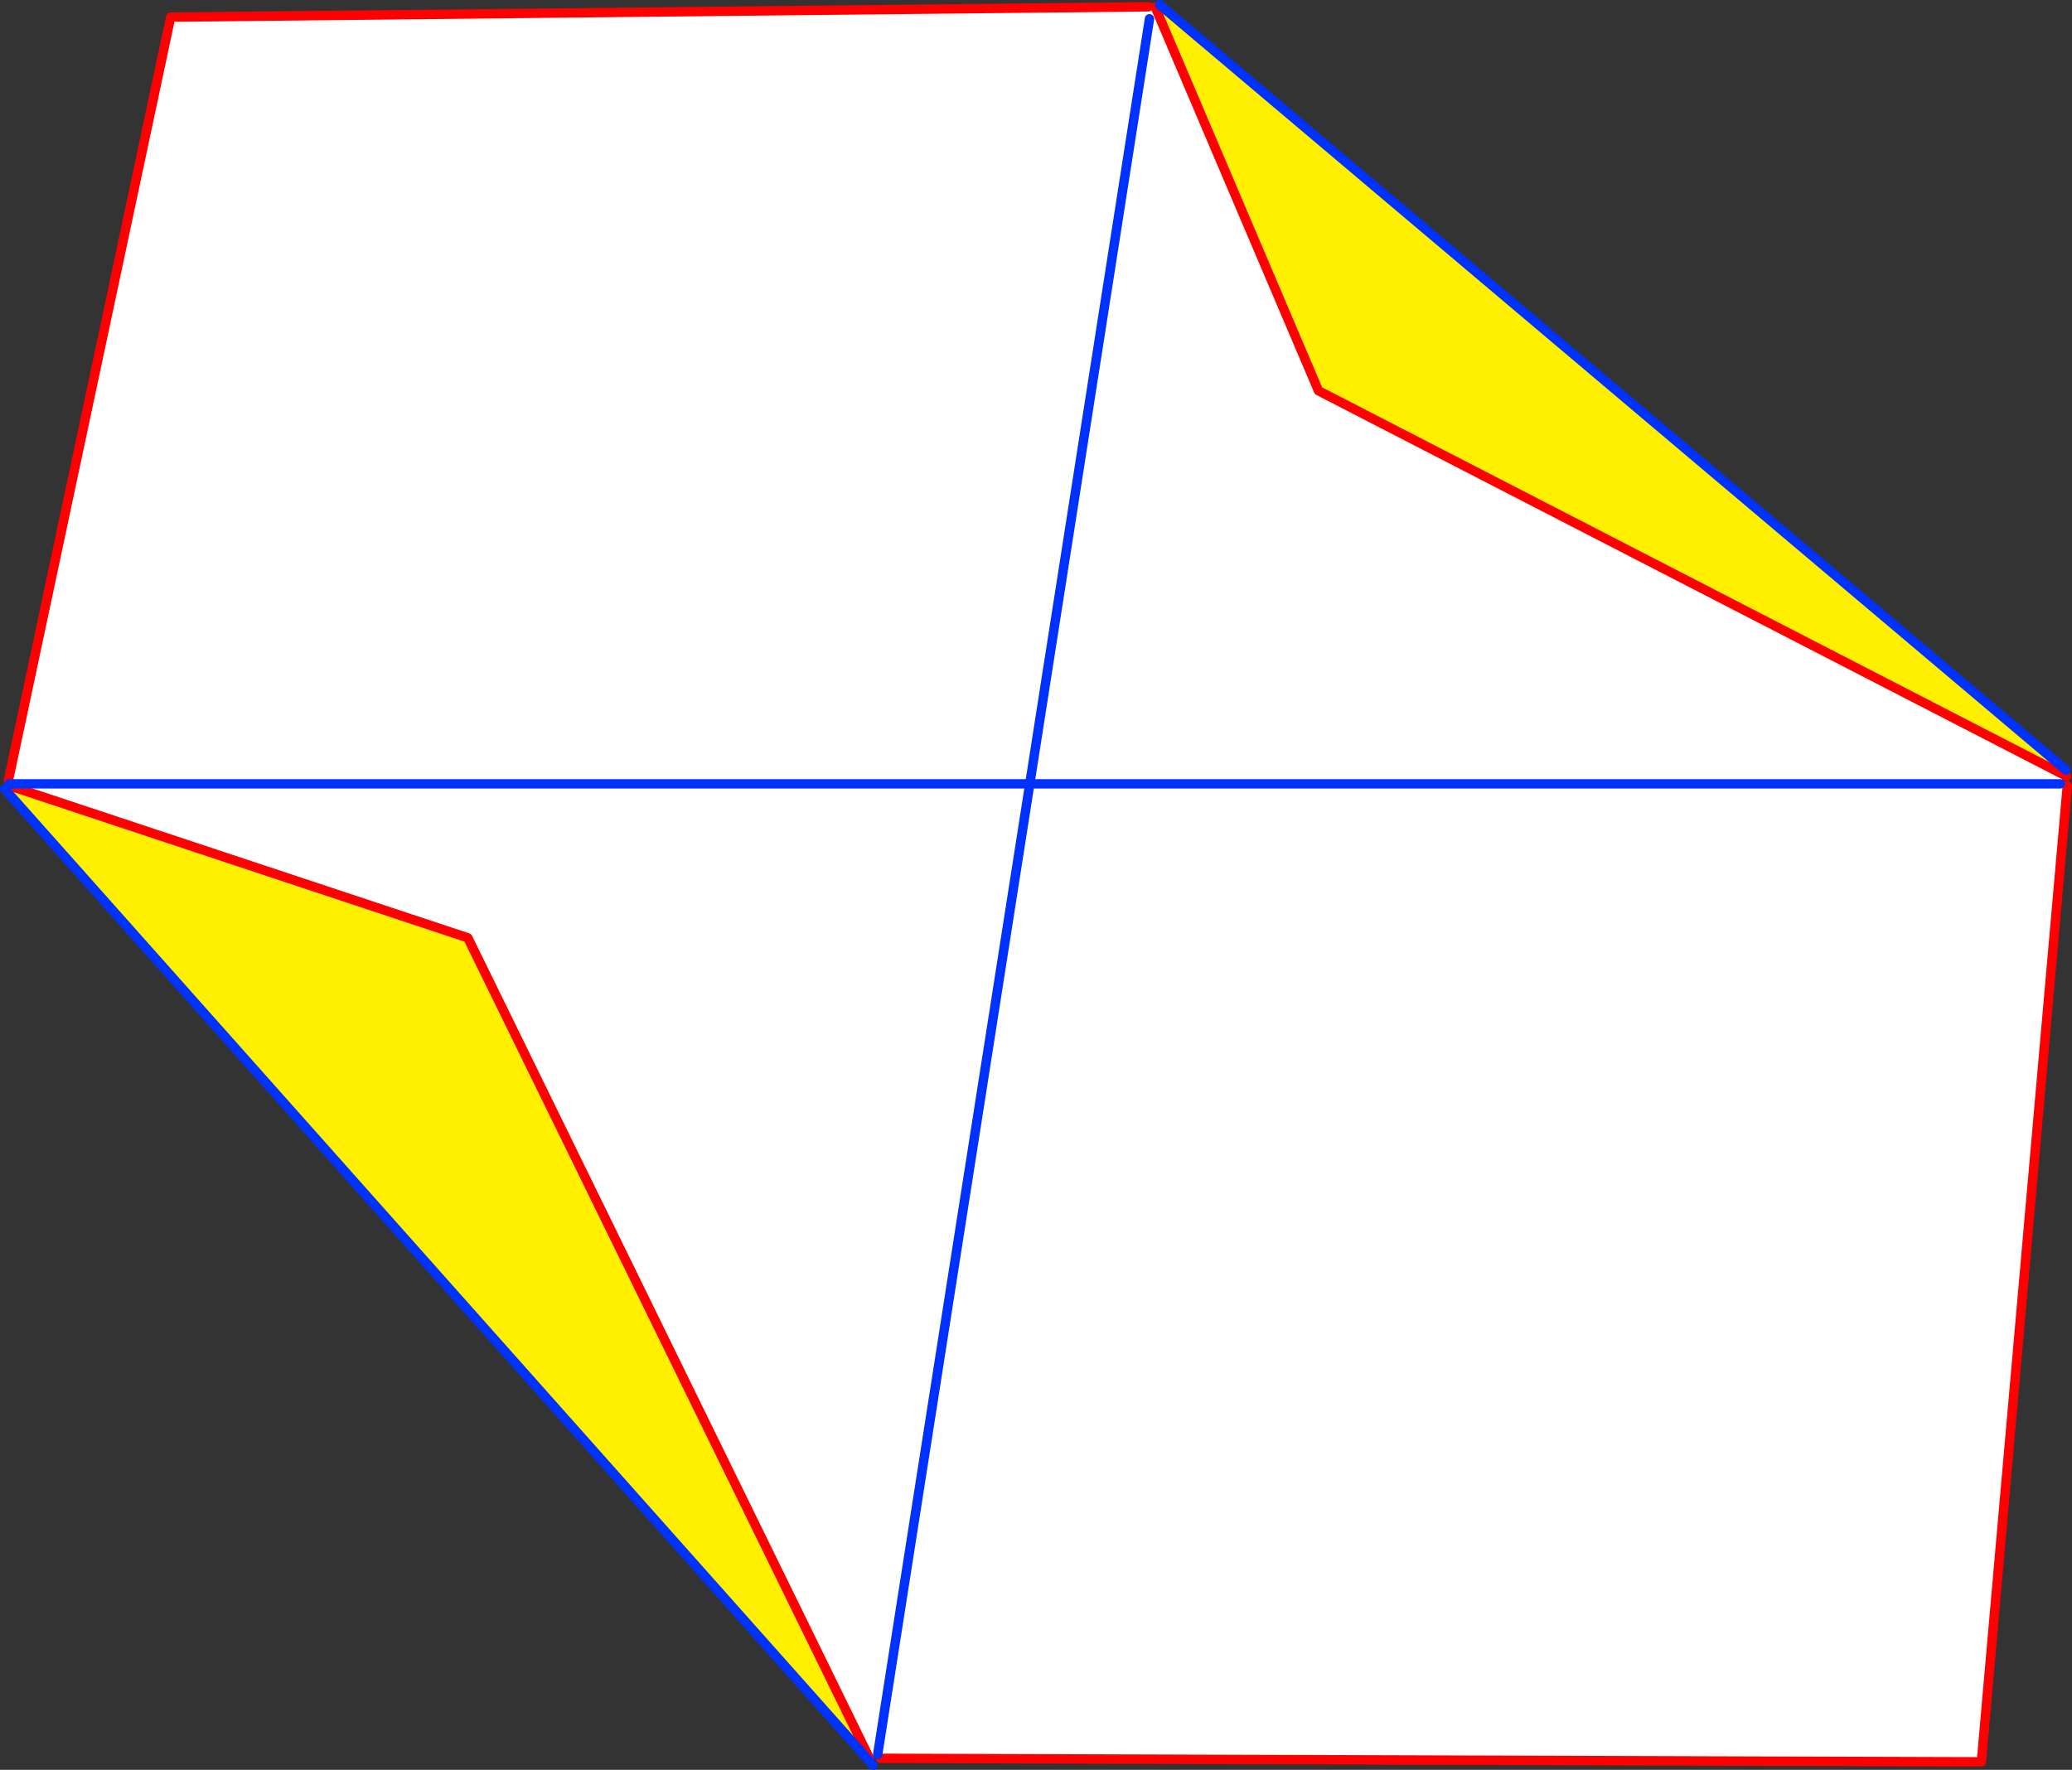
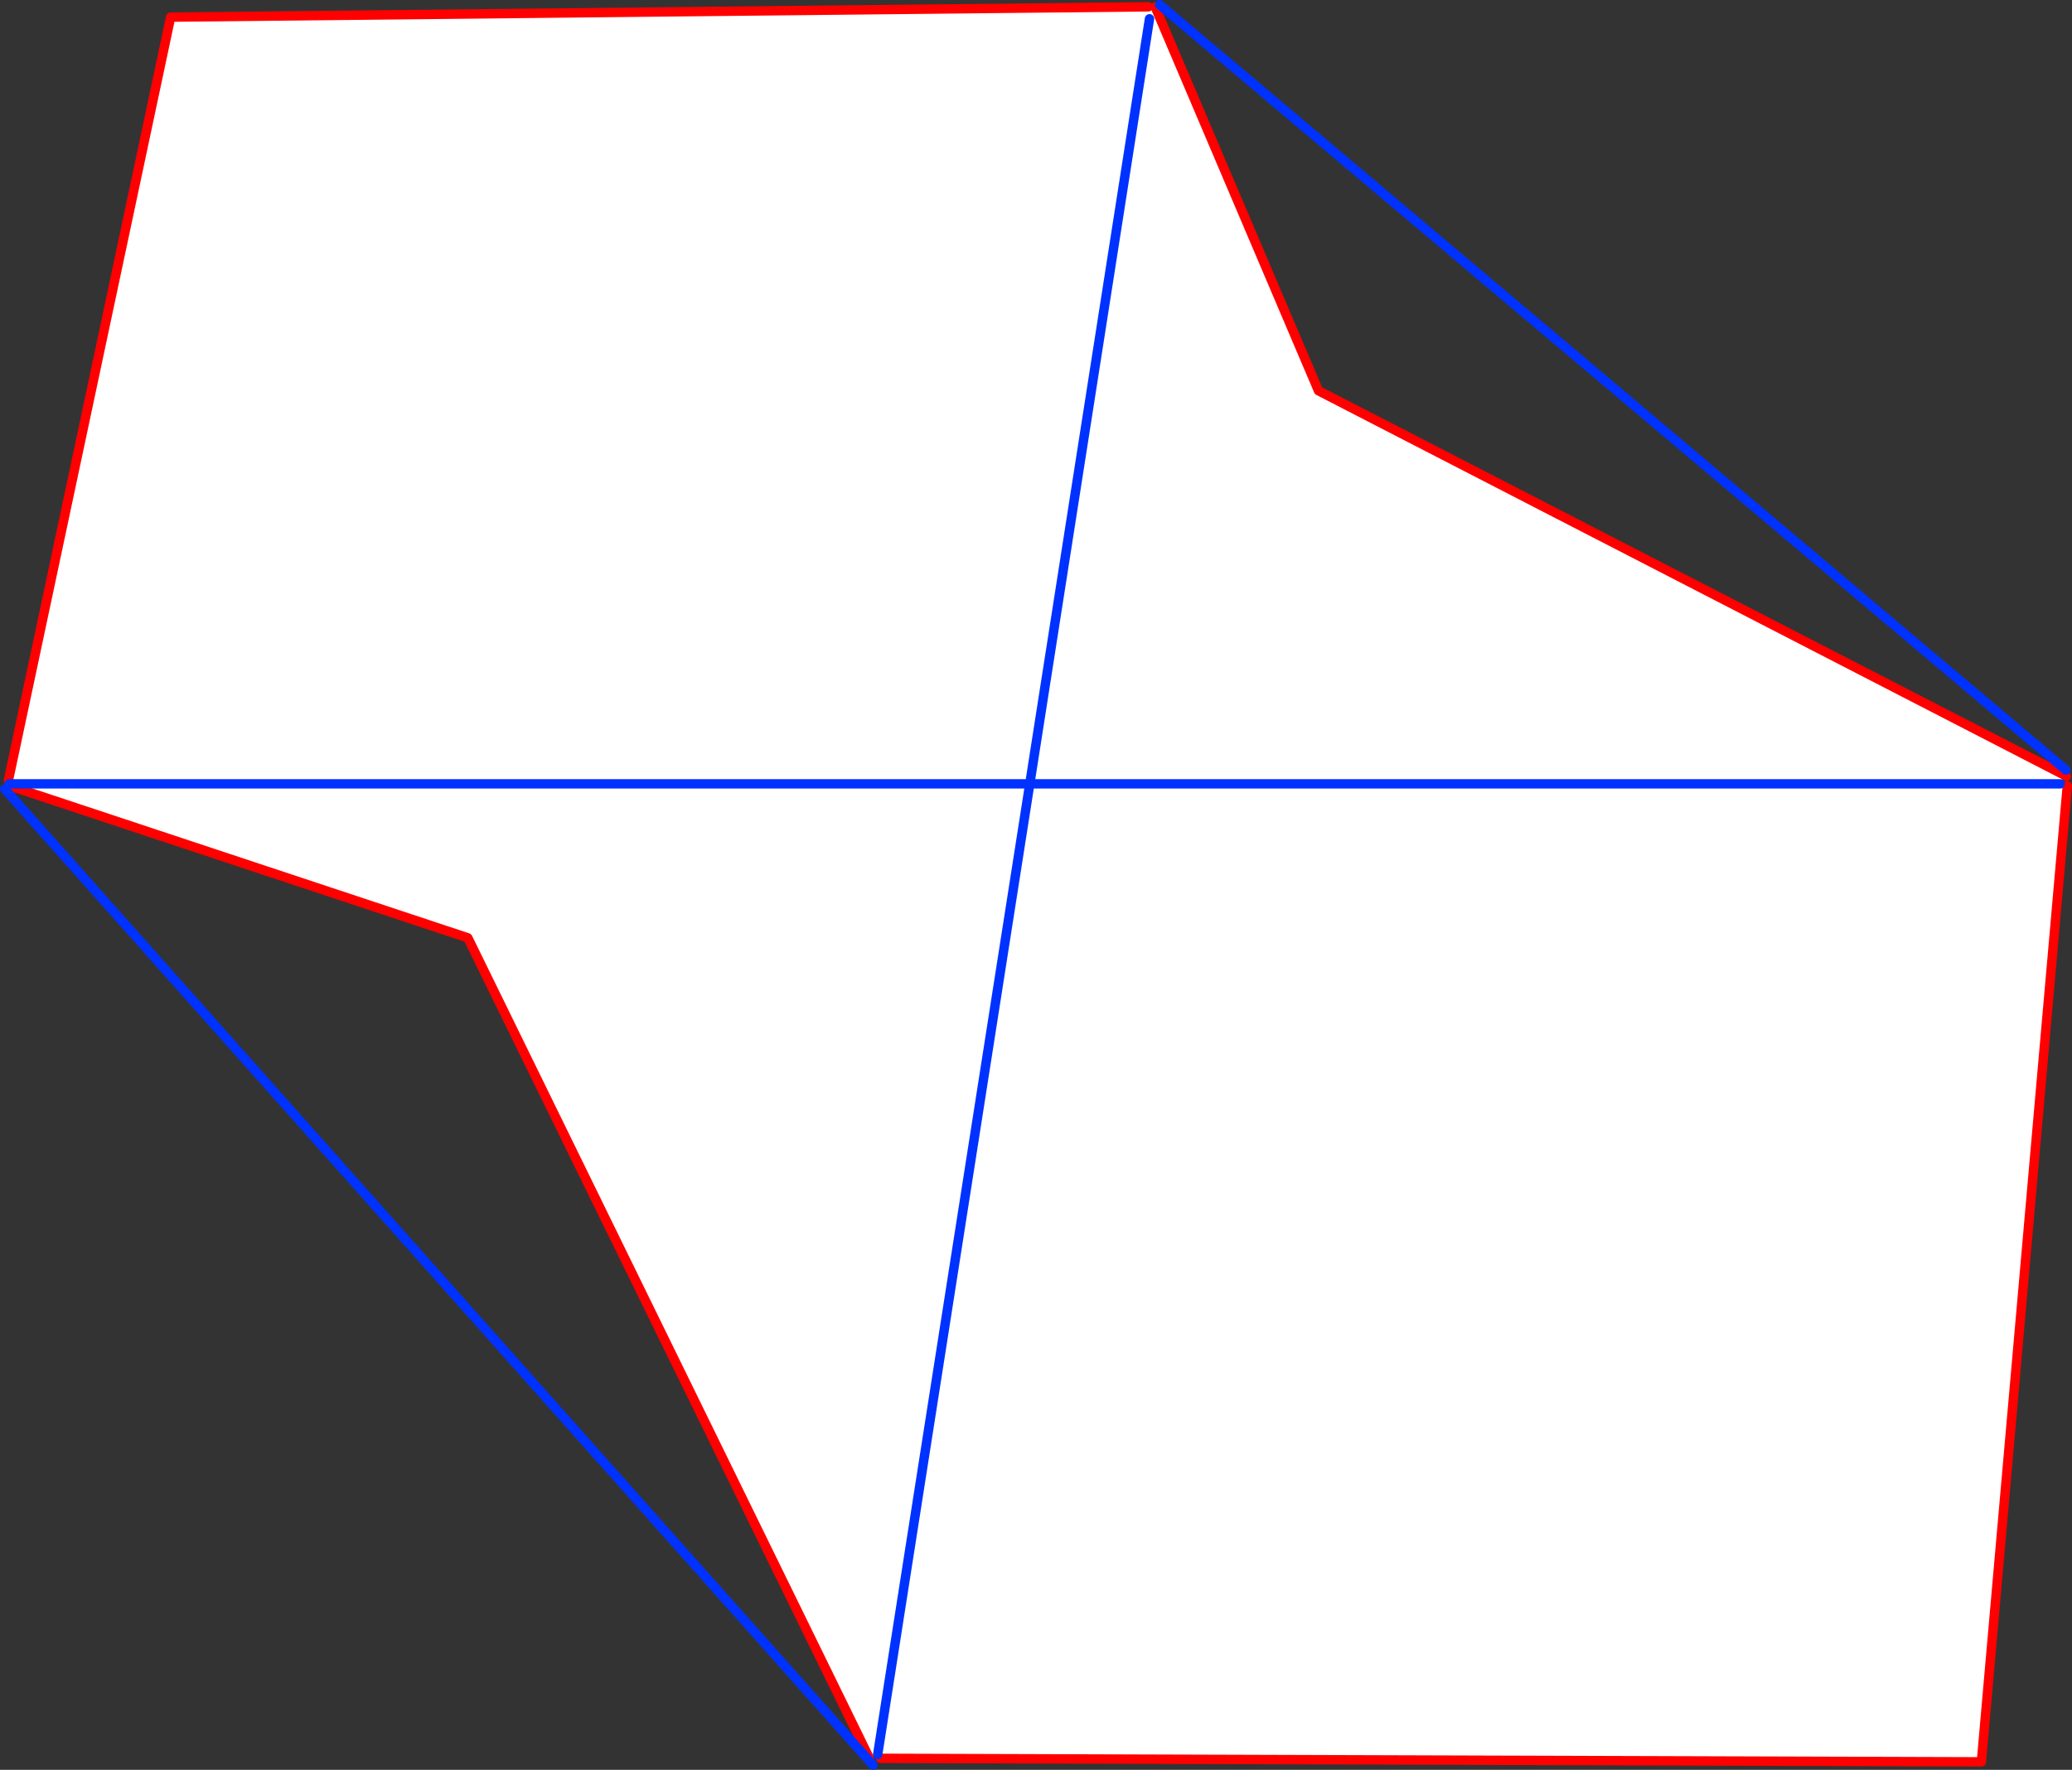
<svg xmlns="http://www.w3.org/2000/svg" height="377.05px" width="441.35px">
  <rect width="100%" height="100%" fill="#333333" stroke="none" />
  <g transform="matrix(1.0, 0.0, 0.0, 1.0, -134.1, -82.0)">
    <path d="M378.7 83.45 L378.7 83.55 380.15 83.45 414.95 165.25 573.65 247.05 573.75 247.1 572.95 249.0 574.45 249.4 556.15 457.35 321.65 456.6 321.05 455.8 319.3 456.6 233.75 281.8 135.95 249.35 136.05 249.0 135.9 248.2 170.45 85.65 378.7 83.45 M378.95 86.0 L353.45 249.0 136.05 249.0 353.45 249.0 378.95 86.0 M572.95 249.0 L353.45 249.0 572.95 249.0 M353.45 249.0 L321.05 455.8 353.45 249.0" fill="#ffffff" fill-rule="evenodd" stroke="none" />
-     <path d="M380.15 83.45 L381.1 83.0 574.15 246.05 573.65 247.05 414.95 165.25 380.15 83.45 M319.3 456.6 L319.0 456.85 135.1 250.1 135.95 249.35 233.75 281.8 319.3 456.6" fill="#fff000" fill-rule="evenodd" stroke="none" />
    <path d="M378.7 83.45 L170.45 85.65 135.9 248.2 M573.65 247.05 L573.75 247.1 574.25 247.4 M380.15 83.45 L414.95 165.25 573.65 247.05 M574.45 249.4 L556.15 457.35 321.65 456.6 M135.95 249.35 L233.75 281.8 319.3 456.6" fill="none" stroke="#ff0000" stroke-linecap="round" stroke-linejoin="round" stroke-width="2.0" />
    <path d="M136.05 249.0 L353.45 249.0 378.95 86.0 M381.1 83.0 L574.15 246.05 M319.0 456.85 L320.05 458.05 M353.45 249.0 L572.95 249.0 M135.1 250.1 L319.0 456.85 M321.05 455.8 L353.45 249.0" fill="none" stroke="#0032ff" stroke-linecap="round" stroke-linejoin="round" stroke-width="2.0" />
  </g>
</svg>